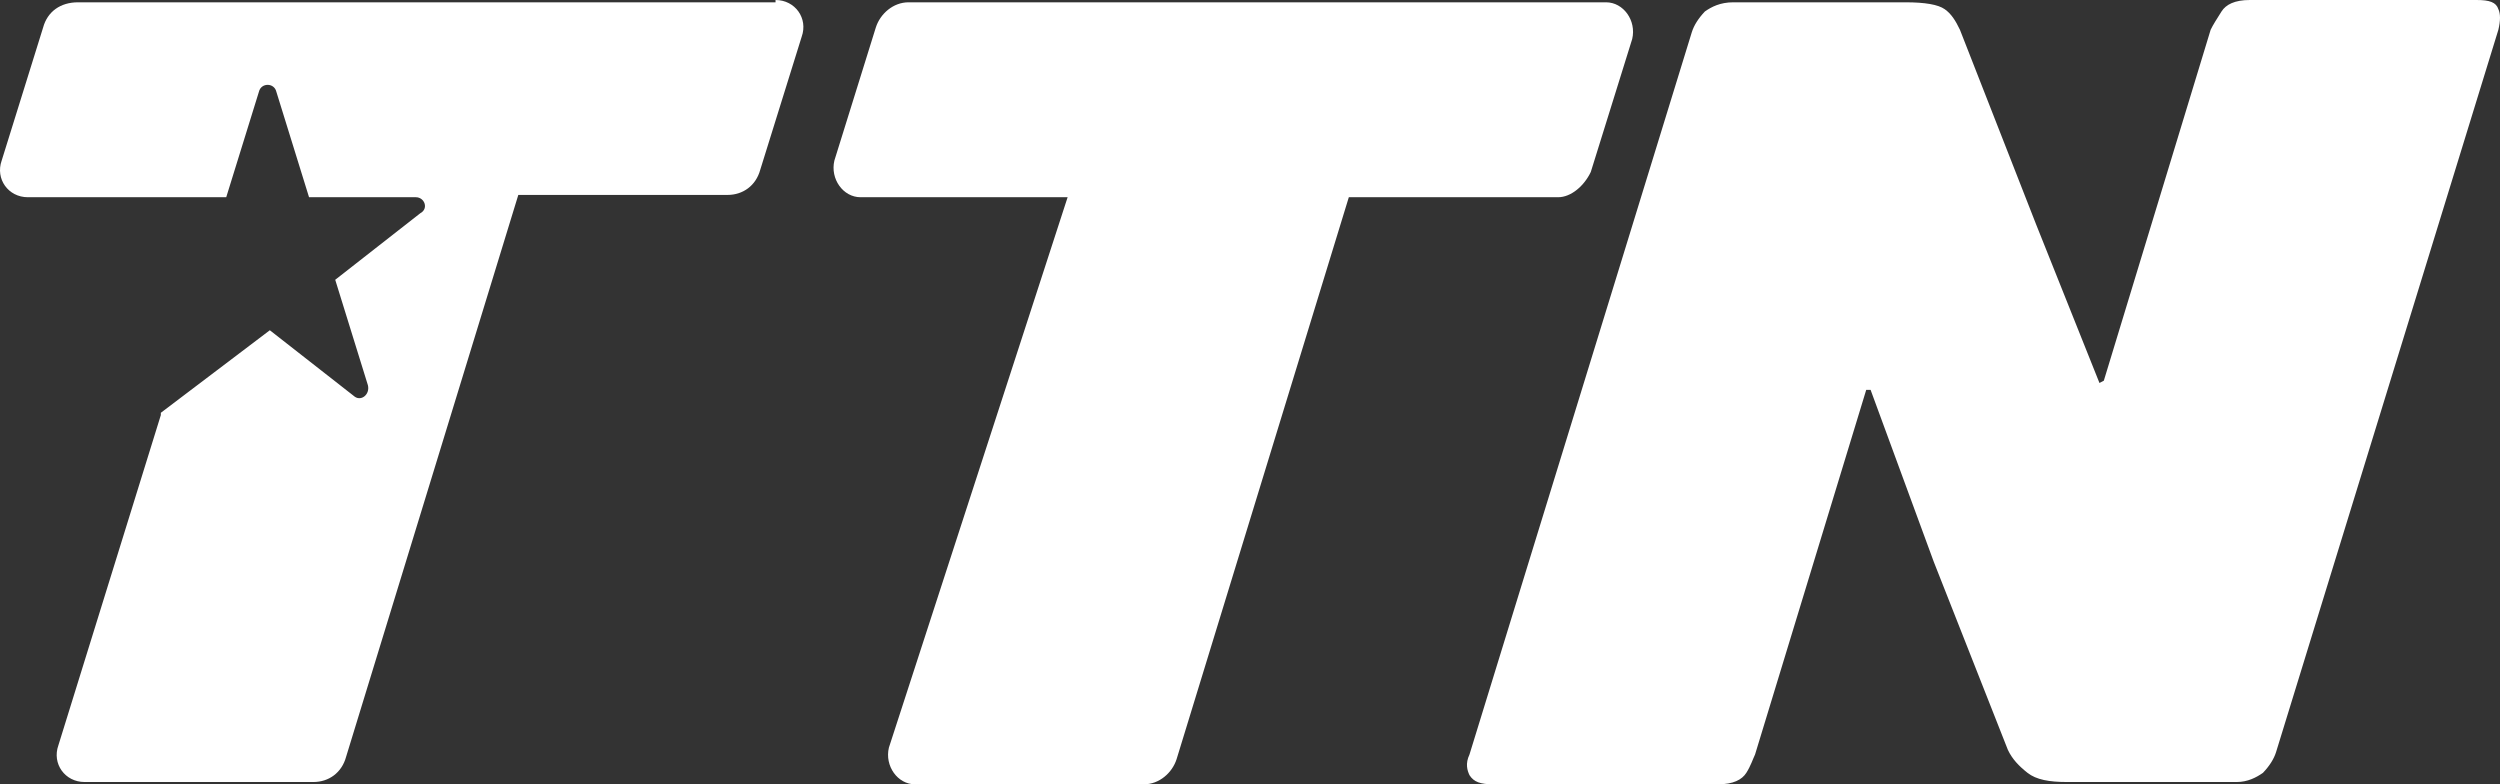
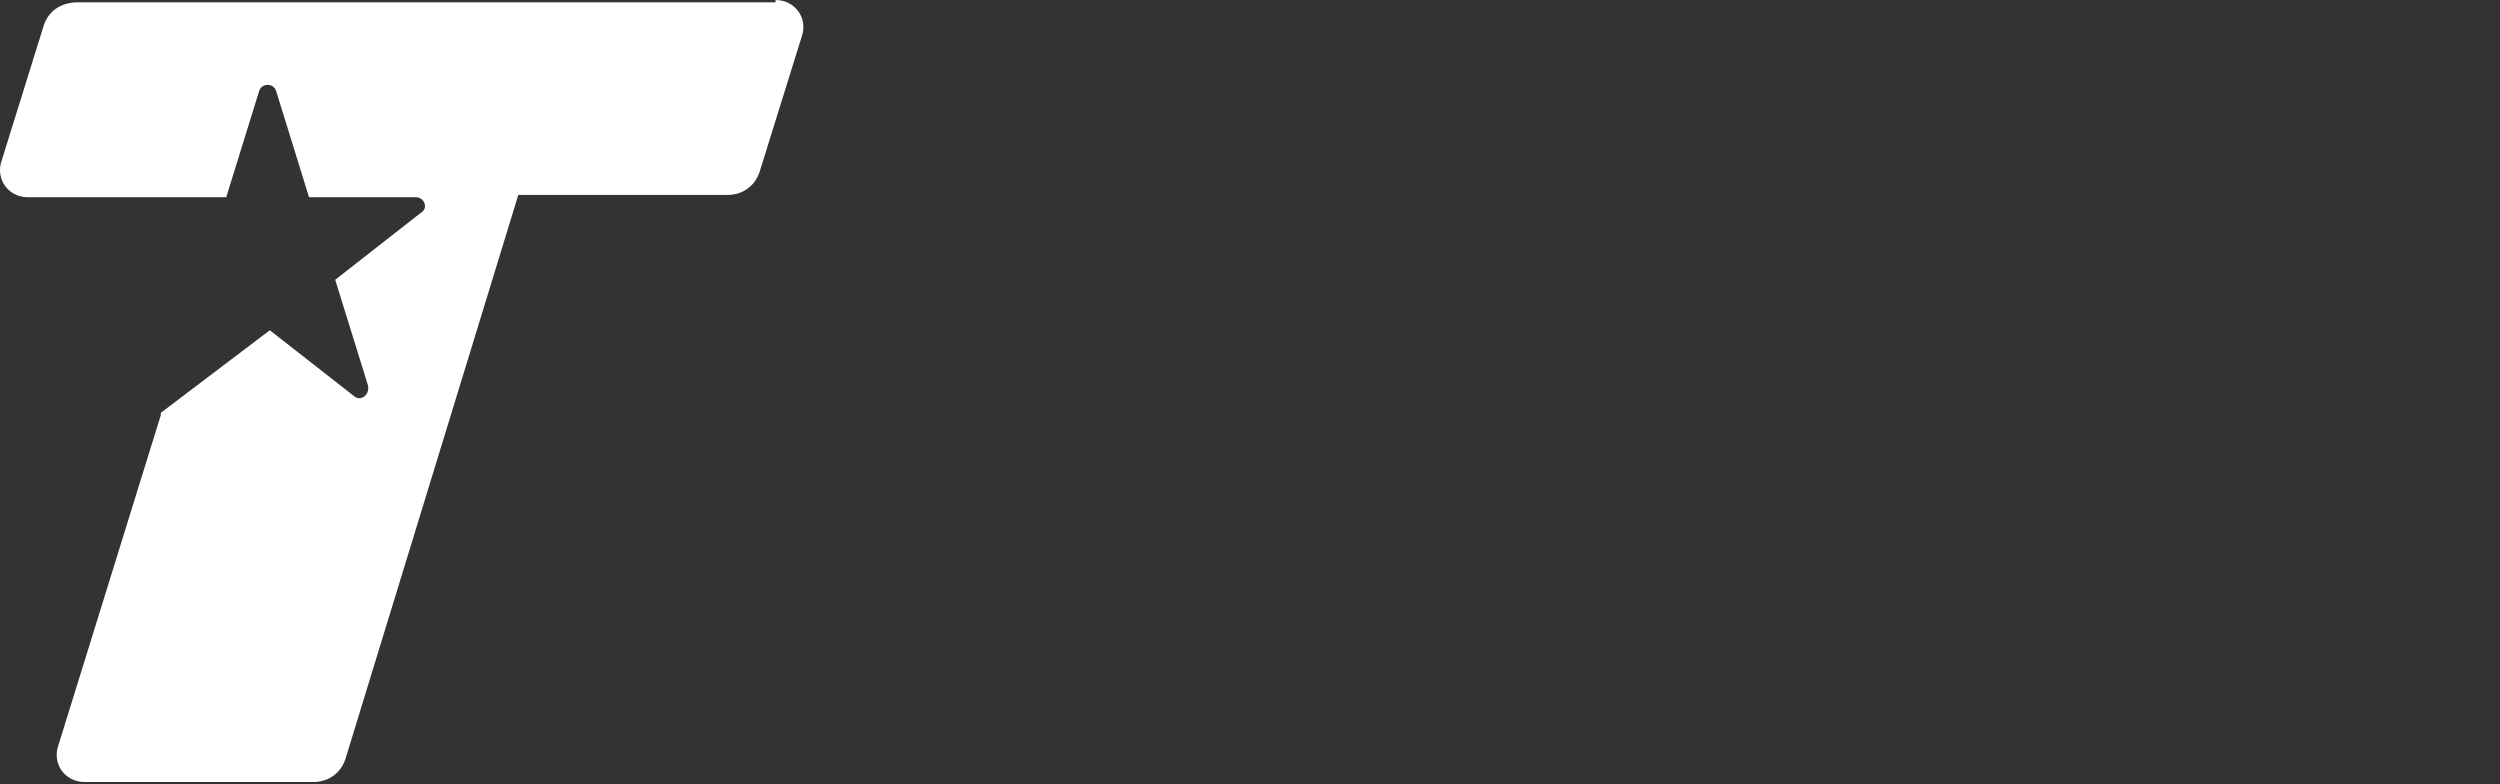
<svg xmlns="http://www.w3.org/2000/svg" width="102" height="32" viewBox="0 0 102 32" fill="none">
  <rect x="0" y="0" width="102" height="32" fill="#333333" stroke="none" />
  <path d="M31.642 0.094H3.182C2.471 0.094 1.937 0.468 1.759 1.123L0.069 6.55C-0.197 7.298 0.336 8.047 1.137 8.047H9.23L10.564 3.743C10.653 3.368 11.187 3.368 11.275 3.743L12.609 8.047H16.967C17.323 8.047 17.501 8.515 17.145 8.702L13.677 11.415L15.011 15.719C15.1 16.093 14.744 16.374 14.477 16.187L11.009 13.474L6.562 16.842V16.936L2.382 30.409C2.115 31.158 2.649 31.906 3.449 31.906H12.787C13.41 31.906 13.944 31.532 14.121 30.877L21.147 7.953H29.685C30.308 7.953 30.841 7.579 31.019 6.924L32.709 1.497C32.976 0.749 32.442 0 31.642 0" fill="white" />
-   <path d="M35.111 8.047C34.399 8.047 33.865 7.298 34.043 6.55L35.733 1.123C35.911 0.561 36.444 0.094 37.067 0.094H65.527C66.238 0.094 66.772 0.842 66.594 1.591L64.904 7.017C64.637 7.579 64.104 8.047 63.57 8.047H55.032L48.006 30.971C47.828 31.532 47.295 32 46.672 32H37.334C36.622 32 36.089 31.251 36.267 30.503L43.559 8.047" fill="white" />
-   <path d="M76.32 15.906H76.142L71.606 30.784C71.517 30.971 71.428 31.251 71.25 31.532C71.072 31.813 70.716 32 70.094 32H60.934C60.4 32 60.133 31.906 59.955 31.626C59.866 31.438 59.777 31.158 59.955 30.784L69.027 1.31C69.116 1.029 69.294 0.749 69.56 0.468C69.827 0.281 70.183 0.094 70.716 0.094H77.743C78.543 0.094 79.077 0.187 79.343 0.374C79.61 0.561 79.788 0.842 79.966 1.216L83.079 9.17L85.658 15.626L85.836 15.532L90.194 1.216C90.282 1.029 90.46 0.749 90.638 0.468C90.816 0.187 91.172 0 91.794 0H101.044C101.577 0 101.844 0.094 101.933 0.374C102.022 0.561 102.022 0.842 101.933 1.216L92.862 30.69C92.773 30.971 92.595 31.251 92.328 31.532C92.061 31.719 91.706 31.906 91.261 31.906H84.324C83.612 31.906 83.079 31.813 82.723 31.532C82.367 31.251 82.1 30.971 81.922 30.596L78.899 22.924L76.32 15.906Z" fill="white" />
</svg>